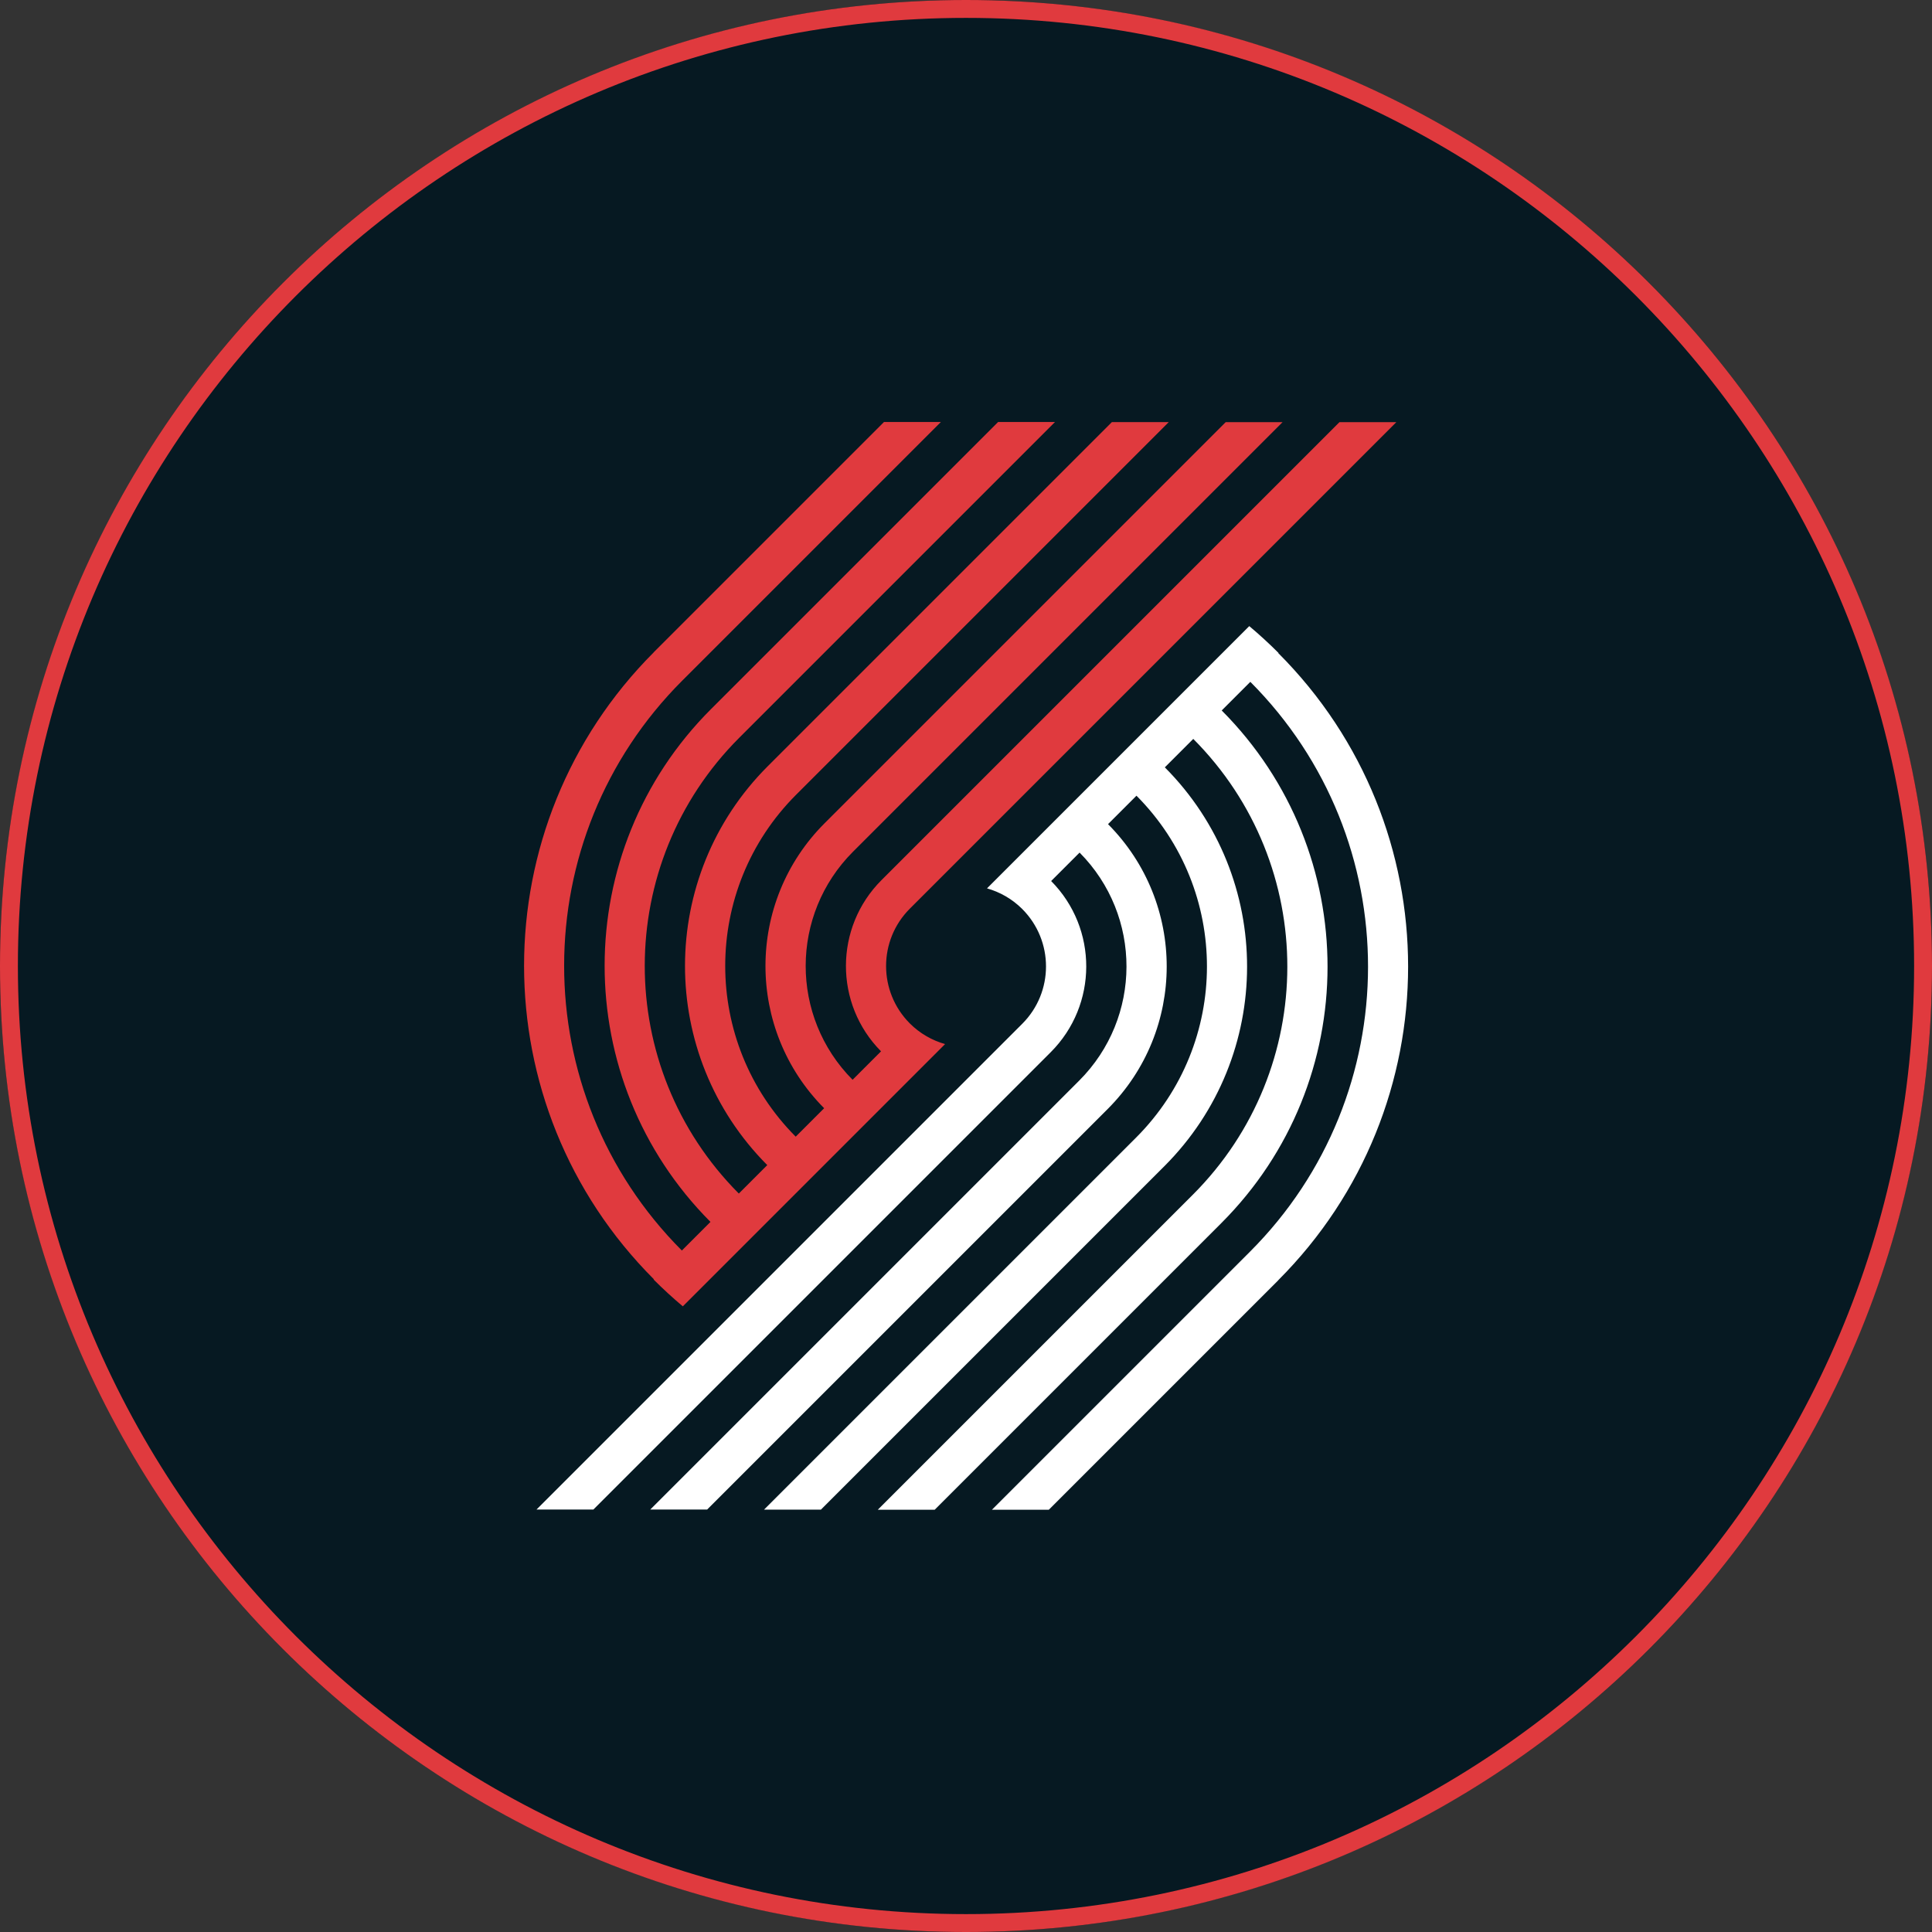
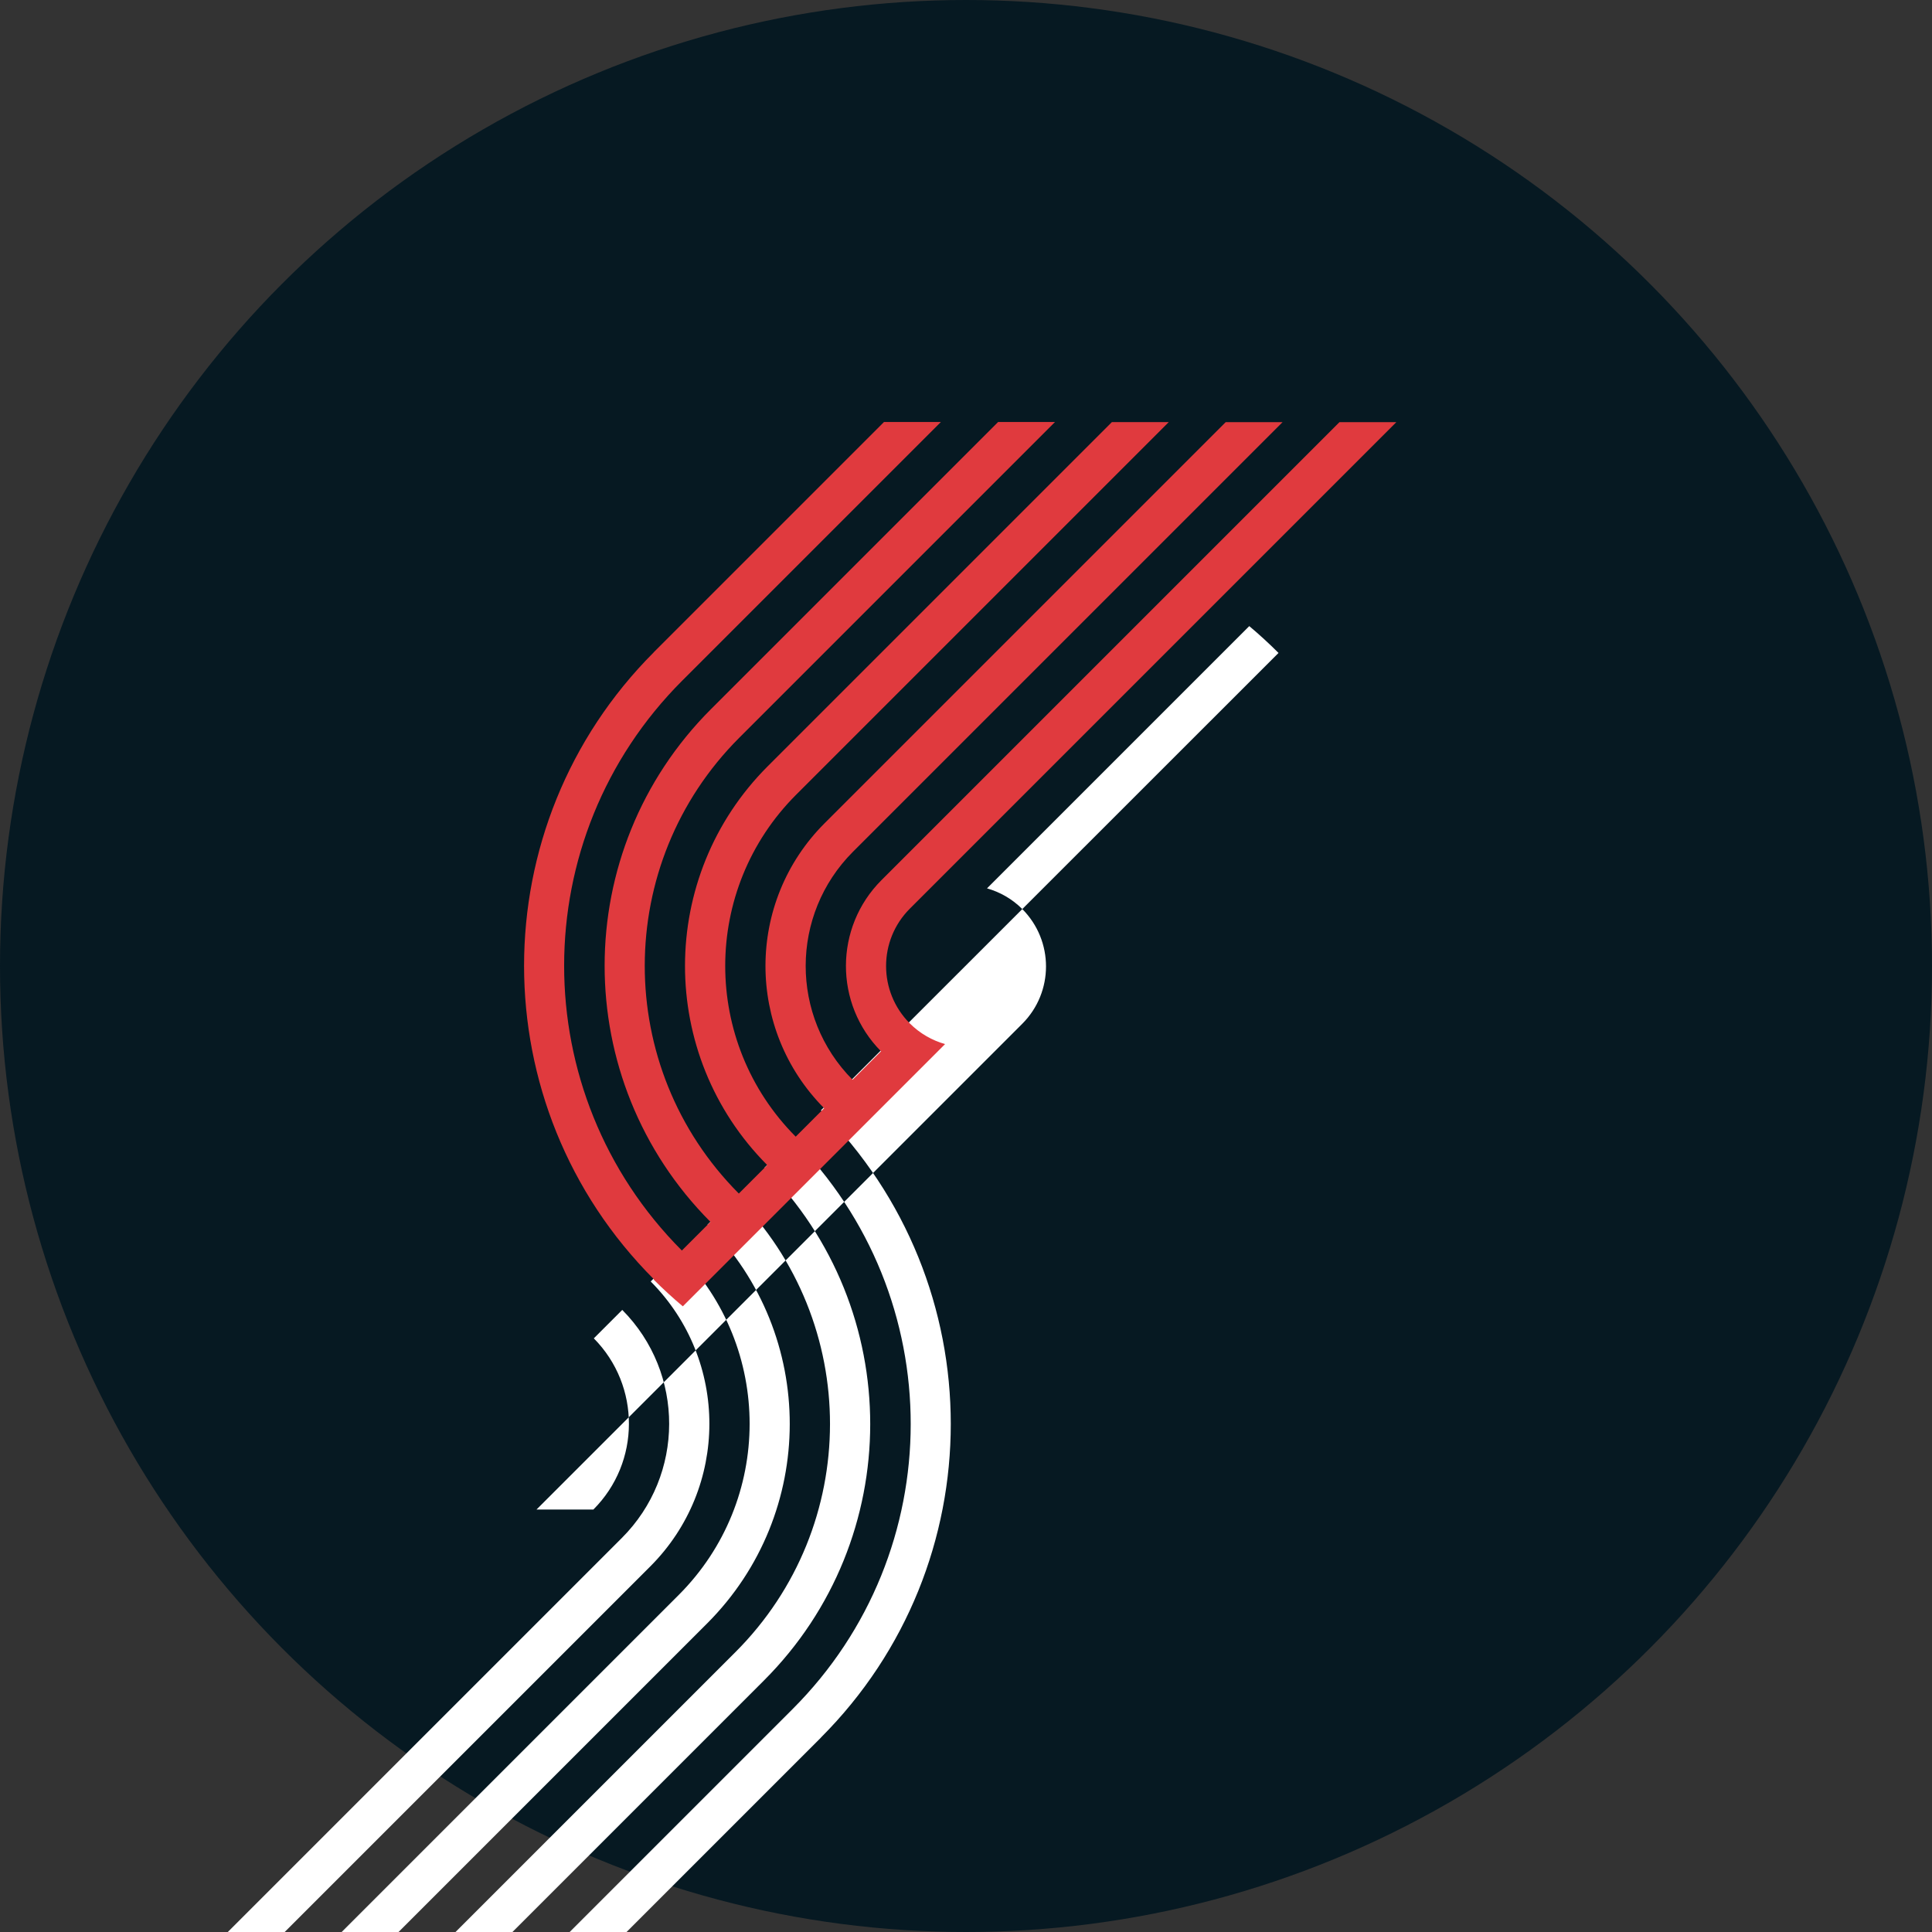
<svg xmlns="http://www.w3.org/2000/svg" viewBox="0 0 216 216" data-sanitized-data-name="Layer 1" data-name="Layer 1" id="Layer_1">
  <rect x="0" y="0" width="216" height="216" fill="#333333" stroke="none" />
  <defs>
    <style>
      .cls-1 {
        fill: #061922;
      }

      .cls-1, .cls-2, .cls-3 {
        stroke-width: 0px;
      }

      .cls-2 {
        fill: #e03a3e;
      }

      .cls-3 {
        fill: #fff;
      }
    </style>
  </defs>
  <circle r="108" cy="108" cx="108" class="cls-1" />
-   <path d="M108,2c58.45,0,106,47.55,106,106s-47.55,106-106,106S2,166.45,2,108,49.55,2,108,2M108,0C48.35,0,0,48.35,0,108s48.35,108,108,108,108-48.35,108-108S167.65,0,108,0h0Z" class="cls-2" />
  <g>
    <path d="M152.67,77.87c-1.93-2.85-4.14-5.54-6.58-7.98-1.06-1.06-2.16-2.07-3.3-3.04l23.98-23.98h-69.86l-26.97,26.97h0s-.04.04-.06.06c-2.44,2.44-4.65,5.12-6.58,7.98-1.95,2.88-3.62,5.96-4.97,9.15-2.81,6.64-4.23,13.7-4.23,20.97s1.42,14.33,4.23,20.97c1.35,3.19,3.02,6.27,4.97,9.15,1.93,2.85,4.14,5.54,6.58,7.98,1.06,1.06,2.17,2.08,3.32,3.05l-23.97,23.97h69.84l27.07-27.07h0c2.42-2.42,4.61-5.09,6.53-7.92,1.95-2.88,3.62-5.96,4.97-9.15,2.81-6.64,4.23-13.7,4.23-20.97s-1.42-14.33-4.23-20.97c-1.35-3.19-3.02-6.27-4.97-9.15" class="cls-1" />
-     <path d="M142.94,73c-1.06-1.06-2.15-2.06-3.27-3l-29.32,29.32c1.44.41,2.81,1.18,3.94,2.31h0c3.54,3.55,3.54,9.29,0,12.83l-54.31,54.31h6.36l51.13-51.13c5.28-5.28,5.3-13.84.05-19.14l3.18-3.18c7.01,7.06,6.99,18.46-.05,25.5l-47.95,47.95h6.36l44.77-44.77c8.8-8.8,8.81-23.05.05-31.86l3.18-3.18c10.52,10.57,10.51,27.67-.05,38.23l-41.59,41.59h6.36l38.4-38.4c12.31-12.31,12.33-32.26.05-44.59l3.18-3.18c14.04,14.09,14.02,36.89-.05,50.96l-35.22,35.22h6.36l32.04-32.04c15.83-15.82,15.84-41.47.05-57.32l3.2-3.2c17.56,17.61,17.55,46.13-.05,63.72l-28.84,28.84h6.36l25.66-25.66h-.01c19.36-19.37,19.36-50.76,0-70.12" class="cls-3" />
+     <path d="M142.94,73c-1.06-1.06-2.15-2.06-3.27-3l-29.32,29.32c1.44.41,2.81,1.18,3.94,2.31h0c3.54,3.55,3.54,9.29,0,12.83l-54.31,54.31h6.36c5.28-5.28,5.3-13.84.05-19.14l3.18-3.18c7.01,7.06,6.99,18.46-.05,25.5l-47.95,47.95h6.36l44.77-44.77c8.8-8.8,8.81-23.05.05-31.86l3.18-3.18c10.52,10.57,10.51,27.67-.05,38.23l-41.59,41.59h6.36l38.4-38.4c12.31-12.31,12.33-32.26.05-44.59l3.18-3.18c14.04,14.09,14.02,36.89-.05,50.96l-35.22,35.22h6.36l32.04-32.04c15.83-15.82,15.84-41.47.05-57.32l3.2-3.2c17.56,17.61,17.55,46.13-.05,63.72l-28.84,28.84h6.36l25.66-25.66h-.01c19.36-19.37,19.36-50.76,0-70.12" class="cls-3" />
    <path d="M73.07,143.05c1.06,1.06,2.15,2.06,3.27,3l29.32-29.32c-1.44-.41-2.81-1.18-3.94-2.31h0c-3.54-3.55-3.54-9.29,0-12.83l54.39-54.39h-6.36l-51.2,51.2c-5.28,5.28-5.3,13.84-.05,19.14l-3.18,3.18c-7.01-7.06-6.99-18.46.05-25.5l48.02-48.02h-6.36l-44.84,44.84c-8.8,8.8-8.81,23.05-.05,31.86l-3.18,3.18c-10.52-10.57-10.51-27.67.05-38.23l41.66-41.66h-6.36l-38.48,38.48c-12.31,12.31-12.33,32.26-.05,44.59l-3.18,3.18c-14.04-14.09-14.02-36.89.05-50.96l35.3-35.3h-6.36l-32.11,32.11c-15.83,15.83-15.84,41.47-.05,57.32l-3.2,3.2c-17.56-17.61-17.55-46.13.05-63.72l28.91-28.91h-6.36l-25.73,25.73h.01c-19.36,19.37-19.36,50.76,0,70.12" class="cls-2" />
  </g>
</svg>